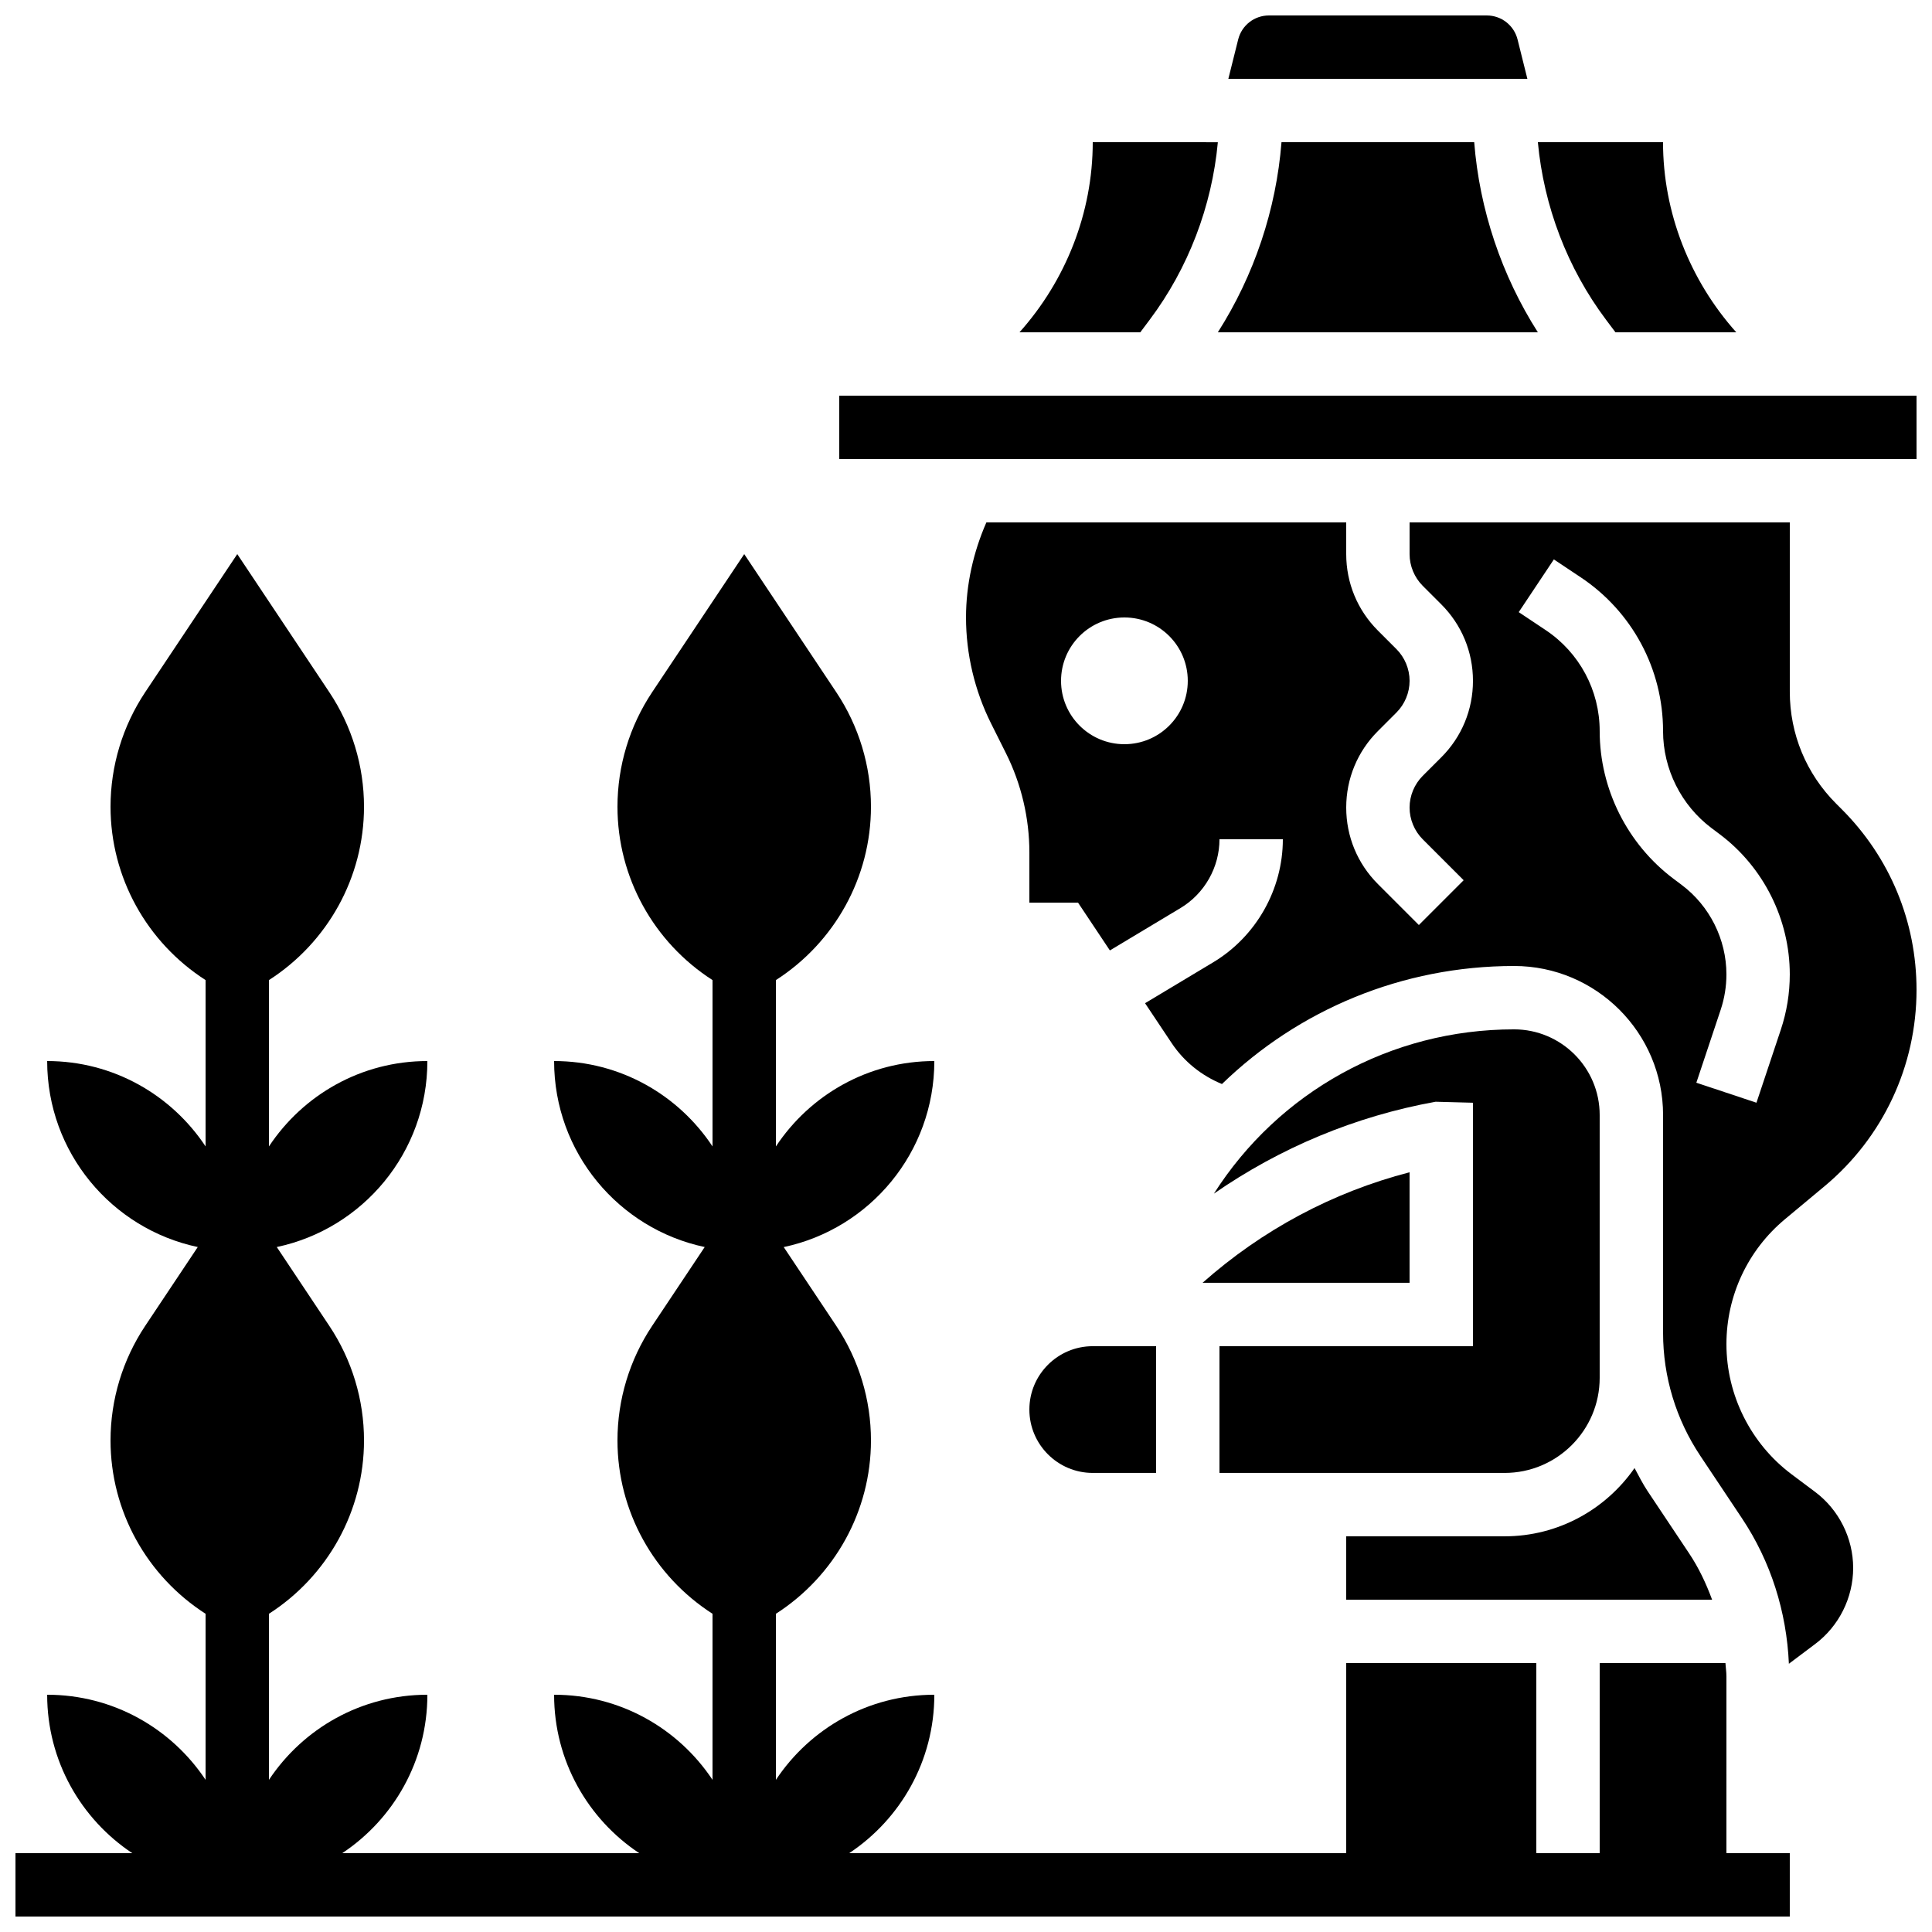
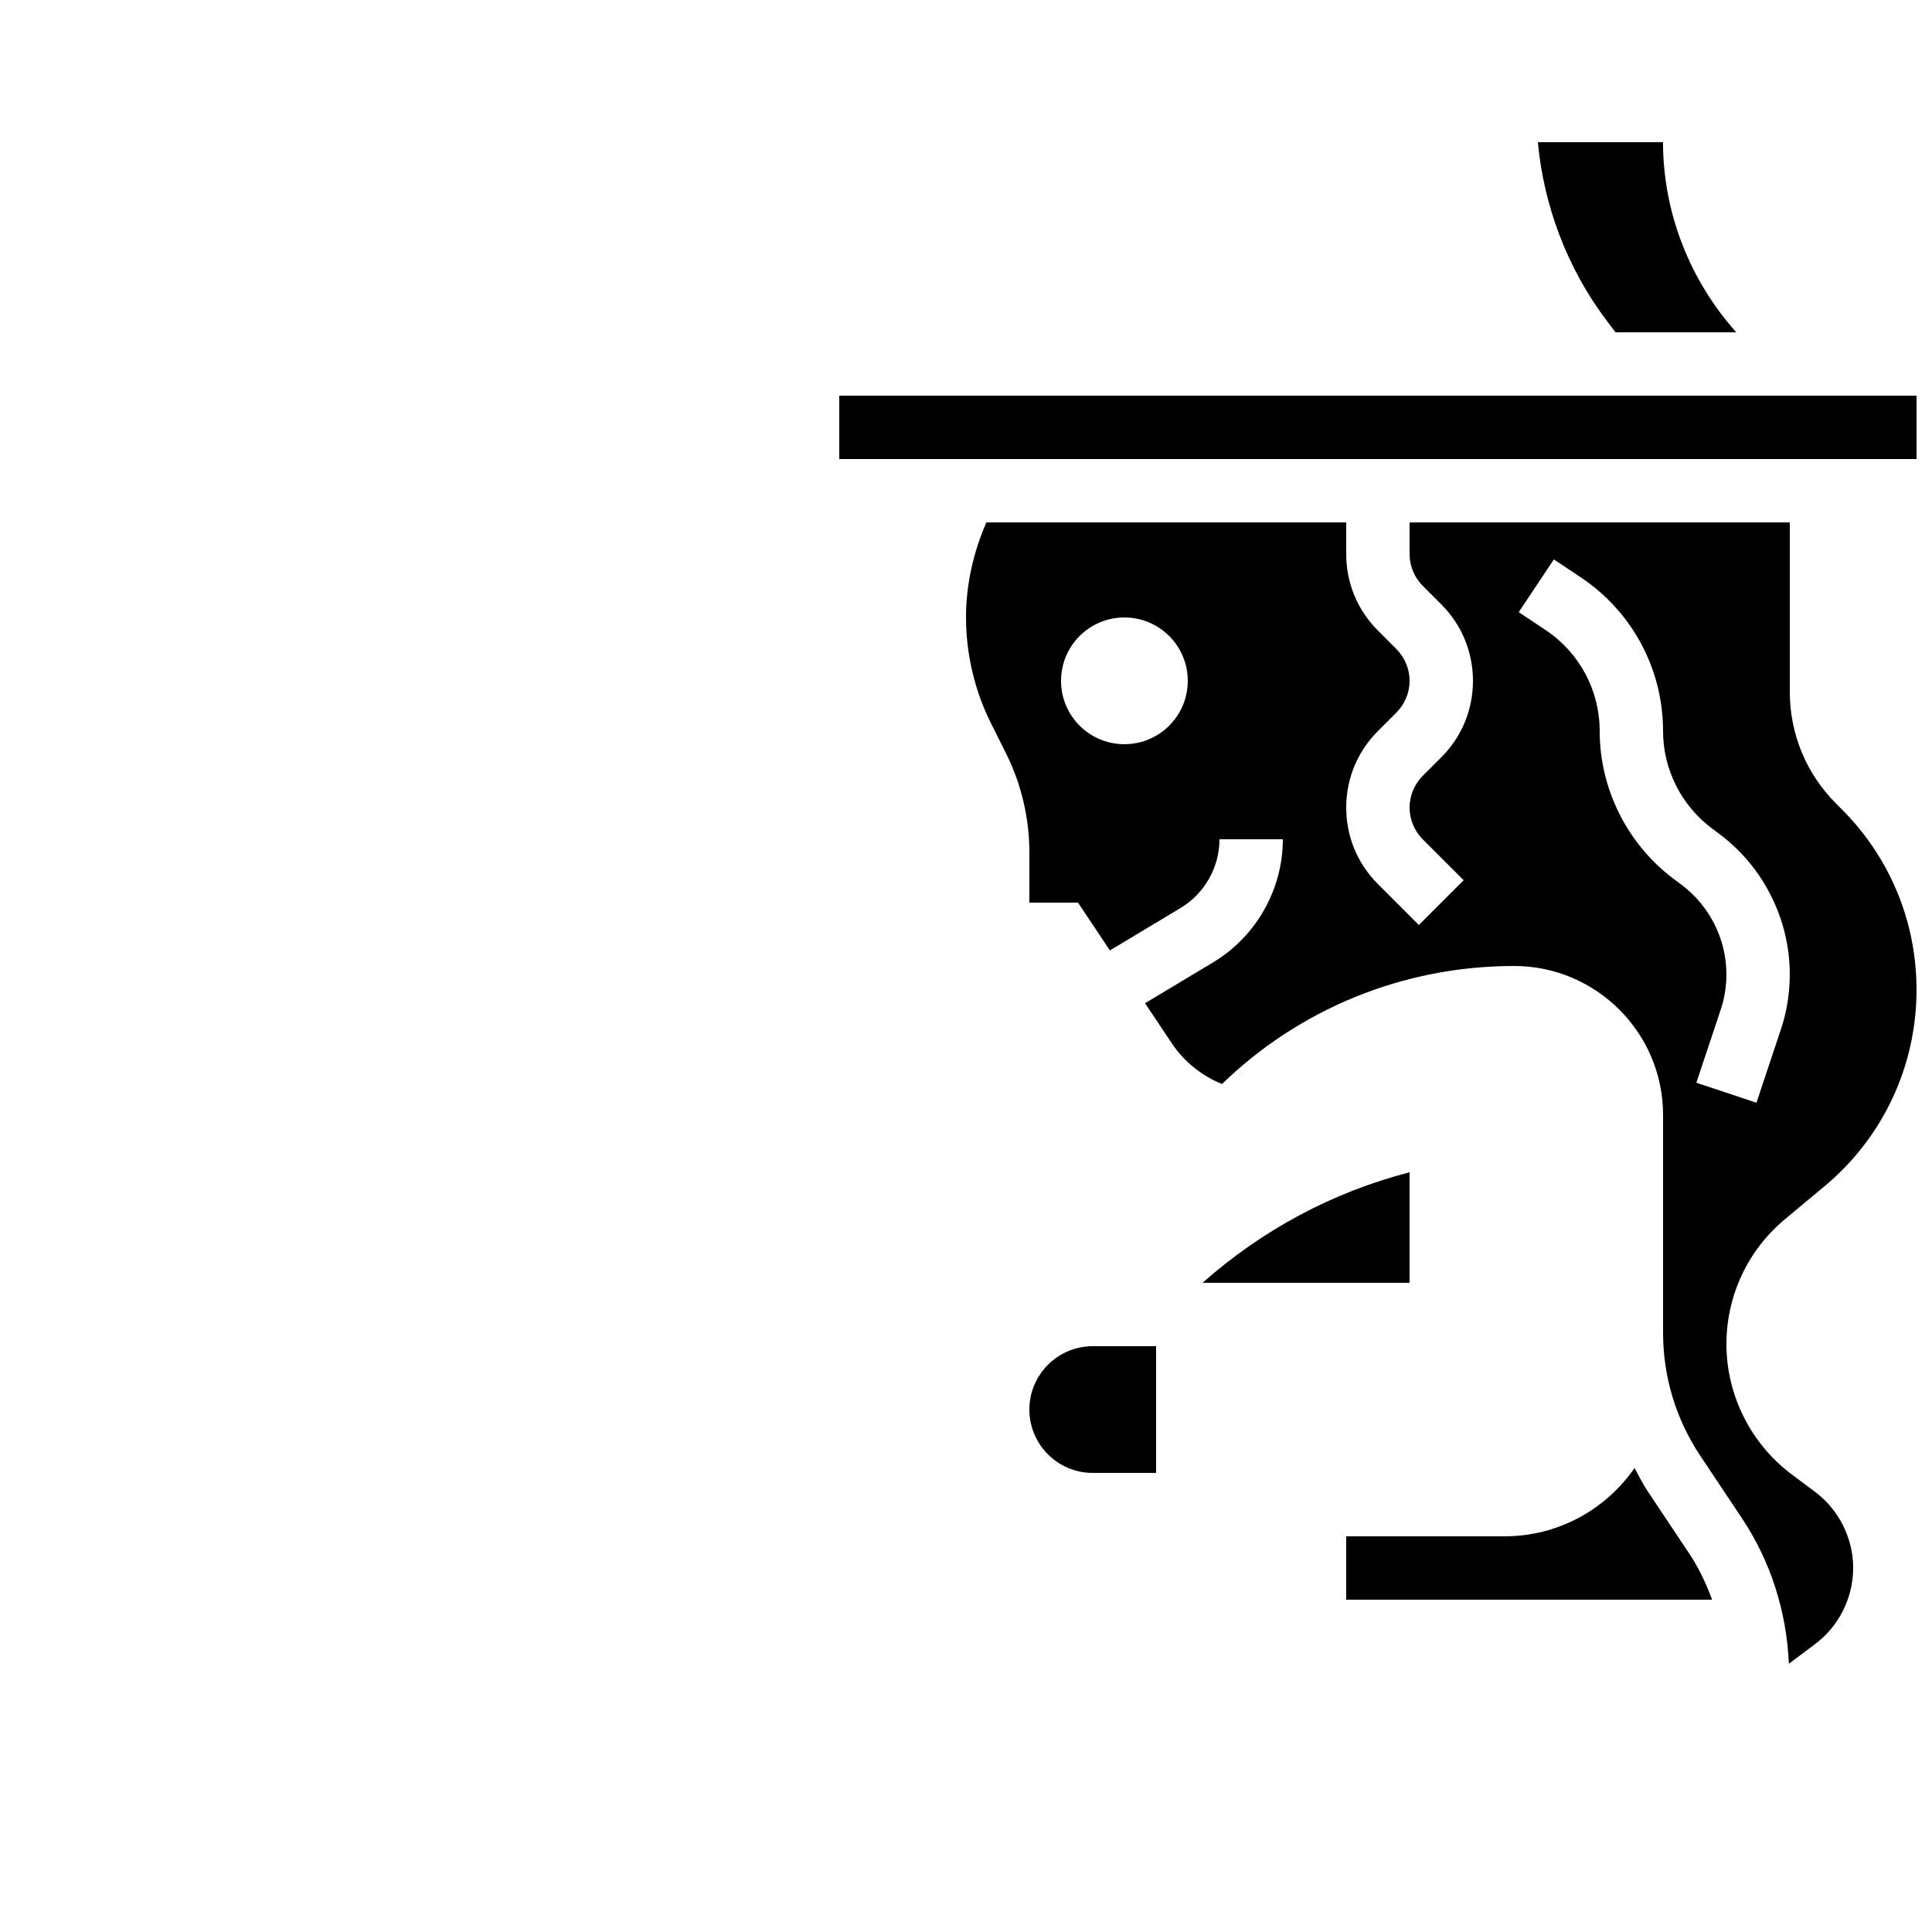
<svg xmlns="http://www.w3.org/2000/svg" width="800px" height="800px" version="1.1" viewBox="144 144 512 512">
  <defs>
    <clipPath id="d">
      <path d="m366 248h285.9v18h-285.9z" />
    </clipPath>
    <clipPath id="c">
-       <path d="m469 148.09h80v16.906h-80z" />
-     </clipPath>
+       </clipPath>
    <clipPath id="b">
-       <path d="m148.09 290h470.91v361.9h-470.91z" />
-     </clipPath>
+       </clipPath>
    <clipPath id="a">
      <path d="m399 282h252.9v303h-252.9z" />
    </clipPath>
  </defs>
-   <path d="m448.7 228.71c10.227-13.637 16.473-30.078 18.043-47.02l-33.156-0.004c0 18.684-7.129 36.633-19.414 50.379l32.008 0.004z" />
  <g clip-path="url(#d)">
    <path d="m366.41 248.86h285.5v16.793h-285.5z" />
  </g>
  <path d="m572.12 232.07h32.016c-12.289-13.746-19.418-31.699-19.418-50.383h-33.168c1.57 16.945 7.816 33.387 18.043 47.02z" />
-   <path d="m534.68 181.68h-51.07c-1.402 17.852-7.238 35.273-16.867 50.379l84.809 0.004c-9.633-15.105-15.469-32.531-16.871-50.383z" />
  <path d="m517.55 483.96v-29.297c-20.402 5.281-39.078 15.297-54.863 29.297z" />
  <g clip-path="url(#c)">
-     <path d="m546.17 154.46c-0.941-3.742-4.289-6.363-8.152-6.363h-57.742c-3.863 0-7.211 2.621-8.145 6.363l-2.606 10.43h79.246z" />
+     <path d="m546.17 154.46h-57.742c-3.863 0-7.211 2.621-8.145 6.363l-2.606 10.43h79.246z" />
  </g>
  <path d="m450.38 534.34v-33.586h-16.793c-9.262 0-16.793 7.531-16.793 16.793s7.531 16.793 16.793 16.793z" />
  <g clip-path="url(#b)">
    <path d="m601.52 588.27c0-1.191-0.191-2.359-0.262-3.543h-33.324v50.379h-16.793v-50.379h-50.379v50.379h-131.71c13.586-9.027 22.555-24.449 22.555-41.984-17.531 0-32.957 8.969-41.984 22.555v-44.008c15.551-9.992 25.191-27.207 25.191-45.945 0-10.797-3.199-21.359-9.188-30.344l-13.93-20.891c22.797-4.832 39.91-25.066 39.91-49.301-17.559 0-32.965 9.008-41.984 22.629v-44.082c15.551-9.992 25.191-27.207 25.191-45.945 0-10.797-3.199-21.359-9.188-30.344l-24.398-36.605-24.402 36.594c-5.988 8.992-9.188 19.547-9.188 30.355 0 18.75 9.641 35.965 25.191 45.945v44.082c-9.016-13.617-24.426-22.629-41.984-22.629 0 24.234 17.113 44.469 39.91 49.289l-13.93 20.891c-5.988 8.992-9.188 19.547-9.188 30.355 0 18.75 9.641 35.965 25.191 45.945v44.008c-9.027-13.586-24.449-22.555-41.984-22.555 0 17.531 8.969 32.957 22.555 41.984h-78.695c13.586-9.027 22.555-24.449 22.555-41.984-17.531 0-32.957 8.969-41.984 22.555v-44.008c15.551-9.992 25.191-27.207 25.191-45.945 0-10.797-3.199-21.359-9.188-30.344l-13.93-20.902c22.797-4.82 39.91-25.055 39.91-49.289-17.559 0-32.965 9.008-41.984 22.629v-44.082c15.551-9.992 25.191-27.207 25.191-45.945 0-10.797-3.199-21.359-9.188-30.344l-24.398-36.605-24.402 36.594c-5.984 8.992-9.184 19.547-9.184 30.355 0 18.75 9.641 35.965 25.191 45.945v44.082c-9.02-13.617-24.43-22.629-41.984-22.629 0 24.234 17.113 44.469 39.91 49.289l-13.93 20.891c-5.988 8.992-9.188 19.547-9.188 30.355 0 18.75 9.641 35.965 25.191 45.945v44.008c-9.027-13.586-24.453-22.555-41.984-22.555 0 17.531 8.969 32.957 22.555 41.984h-30.953v16.793h470.21v-16.793h-16.793z" />
  </g>
  <g clip-path="url(#a)">
    <path d="m617.02 467.11 10.512-8.758c15.484-12.906 24.367-31.867 24.367-52.027 0-18.086-7.043-35.09-19.832-47.879l-1.461-1.461c-7.926-7.926-12.293-18.461-12.293-29.68v-44.863h-100.76v8.398c0 3.125 1.27 6.188 3.477 8.398l4.922 4.918c5.414 5.414 8.398 12.613 8.398 20.27s-2.981 14.863-8.398 20.27l-4.922 4.918c-2.207 2.211-3.477 5.273-3.477 8.398s1.27 6.188 3.477 8.398l10.855 10.855-11.871 11.871-10.855-10.855c-5.414-5.414-8.398-12.613-8.398-20.27s2.981-14.863 8.398-20.27l4.918-4.922c2.211-2.207 3.477-5.273 3.477-8.395 0-3.125-1.27-6.188-3.477-8.398l-4.918-4.922c-5.414-5.414-8.398-12.613-8.398-20.27v-8.398l-95.359 0.004c-3.477 7.926-5.398 16.543-5.398 25.191 0 9.691 2.293 19.395 6.625 28.062l3.965 7.926c4.062 8.117 6.203 17.203 6.203 26.289v13.293h12.891l8.445 12.672 18.715-11.234c6.375-3.824 10.328-10.809 10.328-18.234h16.793c0 13.293-7.078 25.793-18.48 32.629l-18.035 10.824 7.055 10.578c3.281 4.922 7.934 8.625 13.324 10.84 20.301-19.688 47.742-31.281 77.414-31.281 21.773 0 39.484 17.707 39.484 39.48v57.734c0 11.645 3.418 22.914 9.875 32.605l11.023 16.531c7.676 11.512 11.84 24.797 12.445 38.566l6.961-5.231c6.305-4.727 10.074-12.266 10.074-20.152 0-7.883-3.769-15.426-10.074-20.152l-6.281-4.703c-10.793-8.102-17.23-20.98-17.23-34.465 0-12.824 5.648-24.891 15.5-33.102zm-175.04-125.89c-9.277 0-16.793-7.516-16.793-16.793 0-9.277 7.516-16.793 16.793-16.793 9.277 0 16.793 7.516 16.793 16.793 0 9.277-7.512 16.793-16.793 16.793zm151.57 89.711 6.449-19.336c1.008-3.035 1.52-6.184 1.52-9.375 0-9.277-4.434-18.145-11.855-23.711l-2.148-1.613c-12.262-9.203-19.582-23.836-19.582-39.16 0-10.781-5.356-20.781-14.324-26.762l-7.129-4.754 9.312-13.973 7.129 4.754c13.648 9.102 21.805 24.324 21.805 40.734 0 10.066 4.812 19.691 12.863 25.727l2.148 1.613c11.629 8.723 18.574 22.609 18.574 37.145 0 4.996-0.797 9.934-2.383 14.676l-6.449 19.336z" />
  </g>
  <path d="m500.75 551.14v16.793h96.973c-1.578-4.273-3.519-8.422-6.086-12.266l-11.023-16.531c-1.301-1.957-2.336-4.039-3.441-6.086-7.586 10.91-20.172 18.09-34.438 18.09z" />
-   <path d="m545.24 416.79c-32.805 0-62.414 16.652-79.543 43.535 17.531-12.148 37.434-20.504 58.75-24.352l9.895 0.262v64.52h-67.172v33.586h75.57c13.887 0 25.191-11.301 25.191-25.191v-69.676c0-12.508-10.18-22.684-22.691-22.684z" />
</svg>